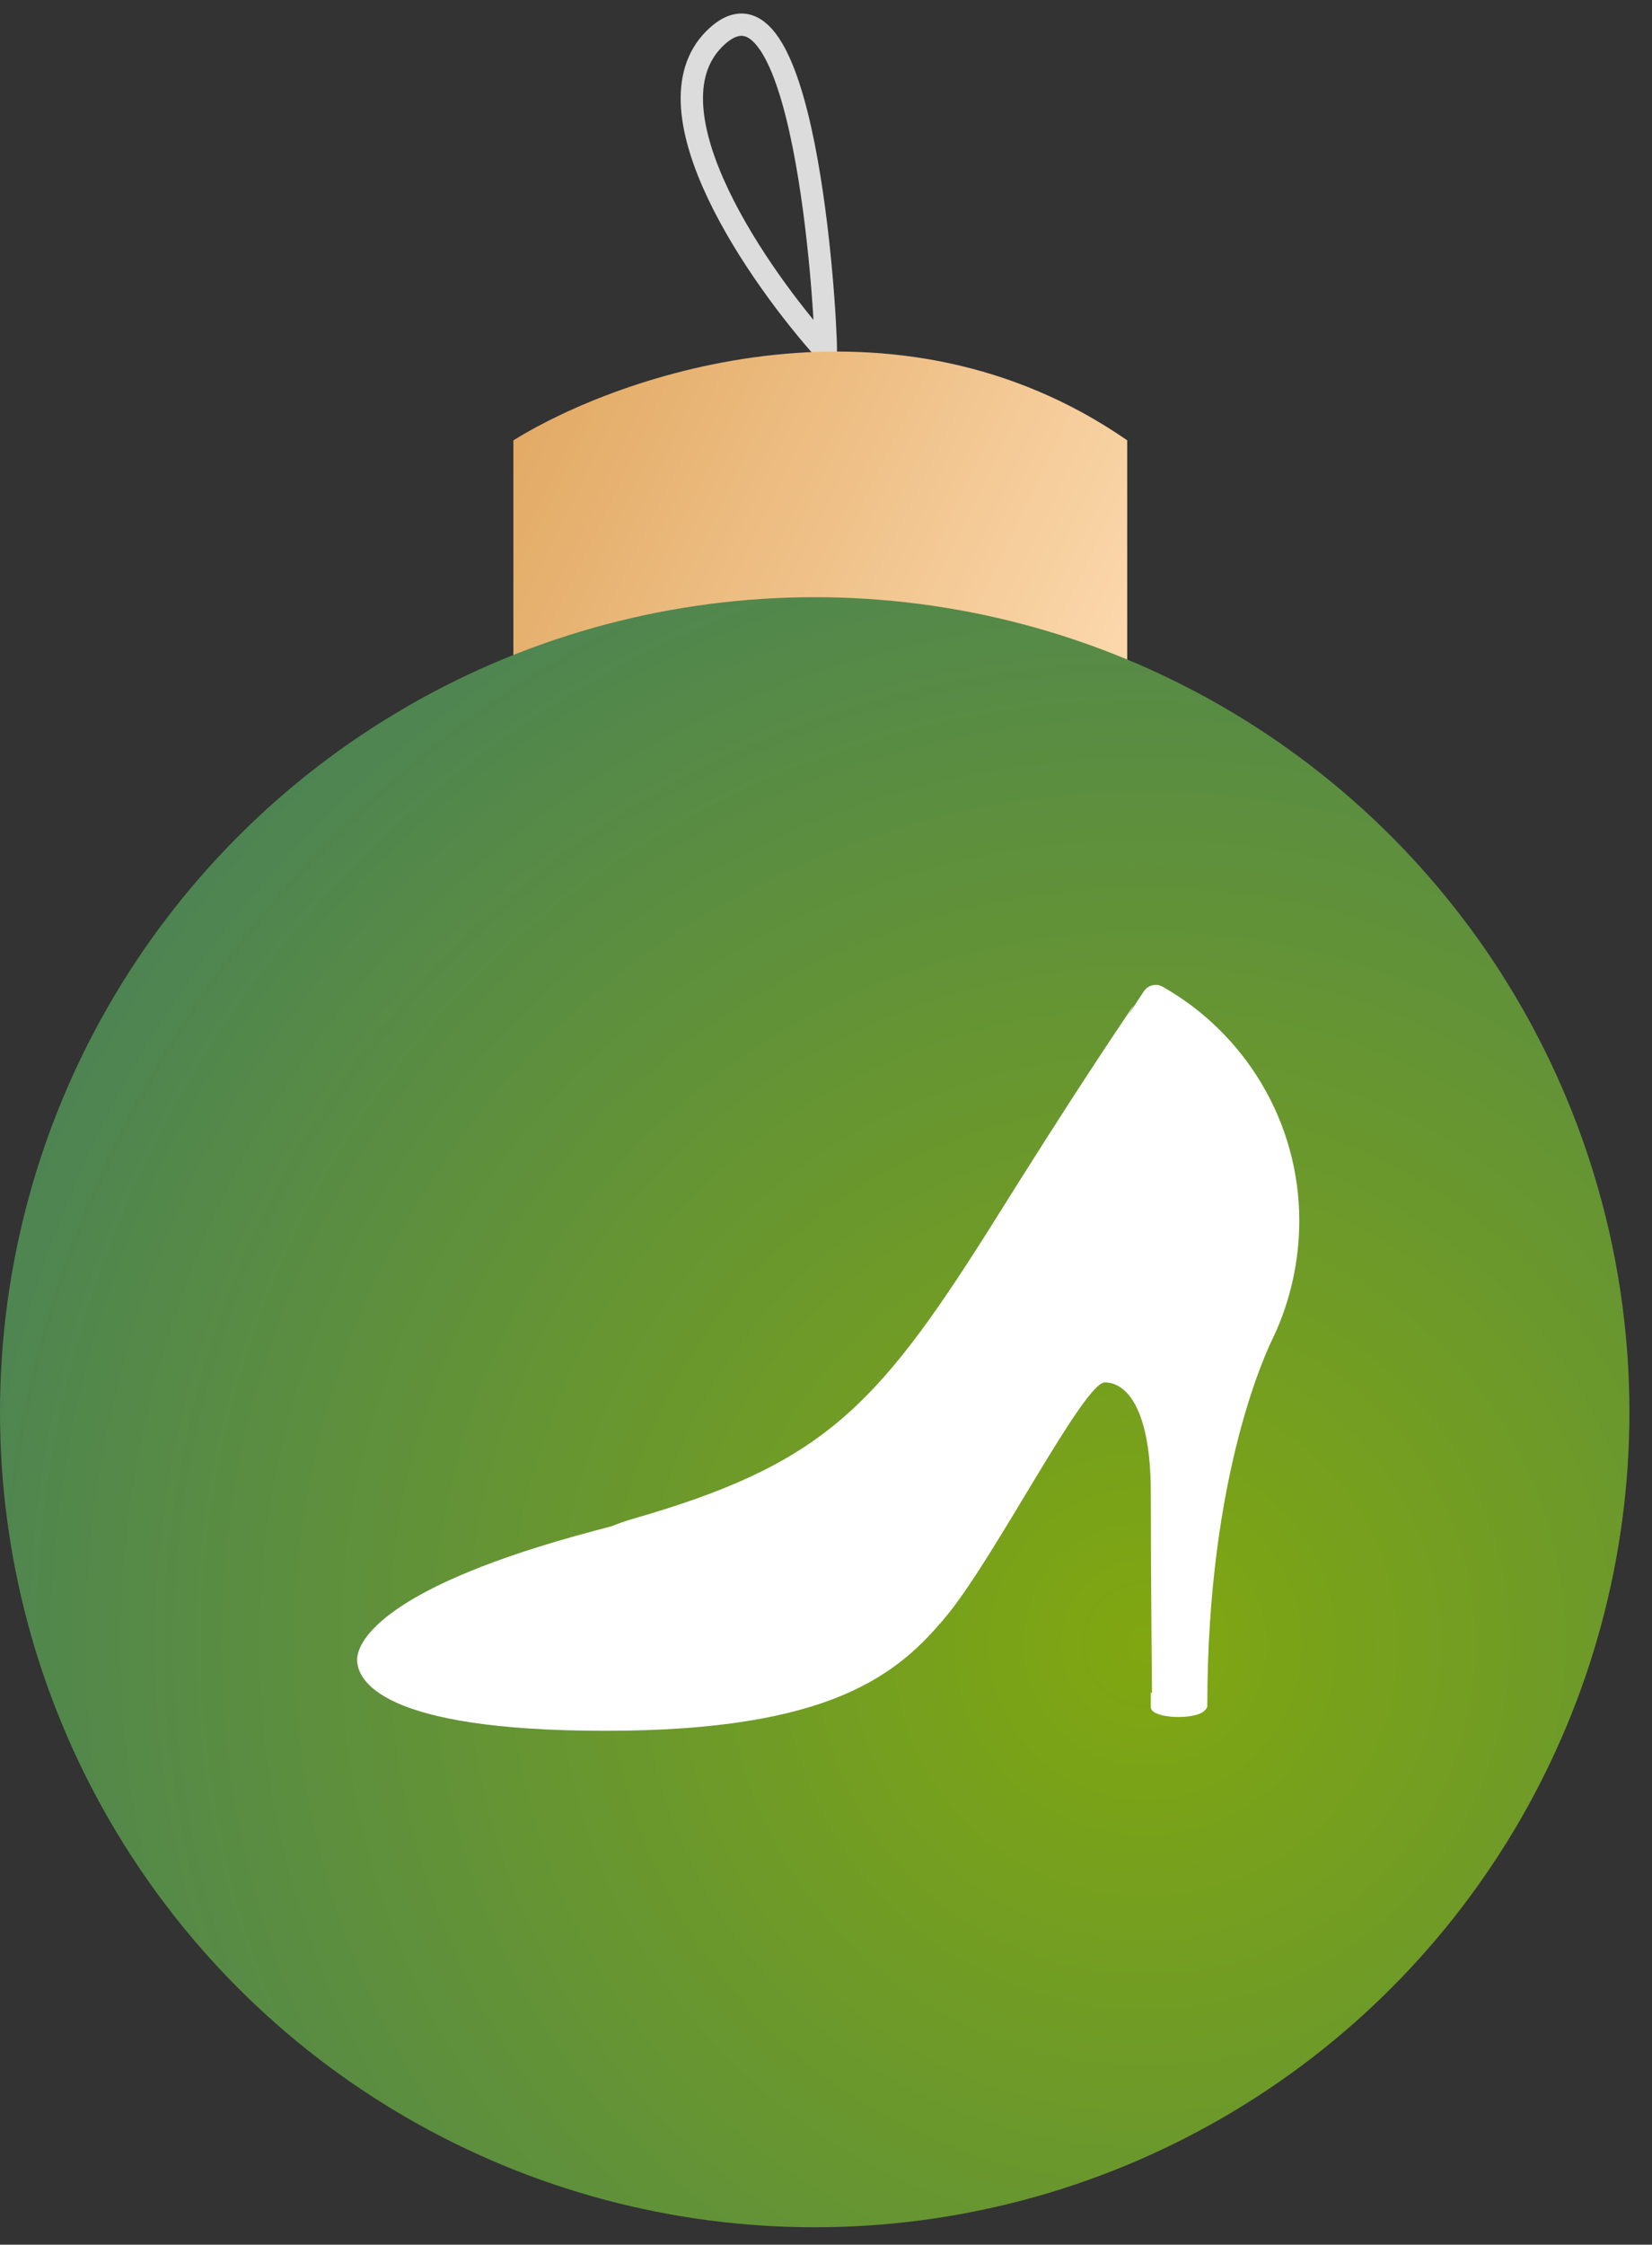
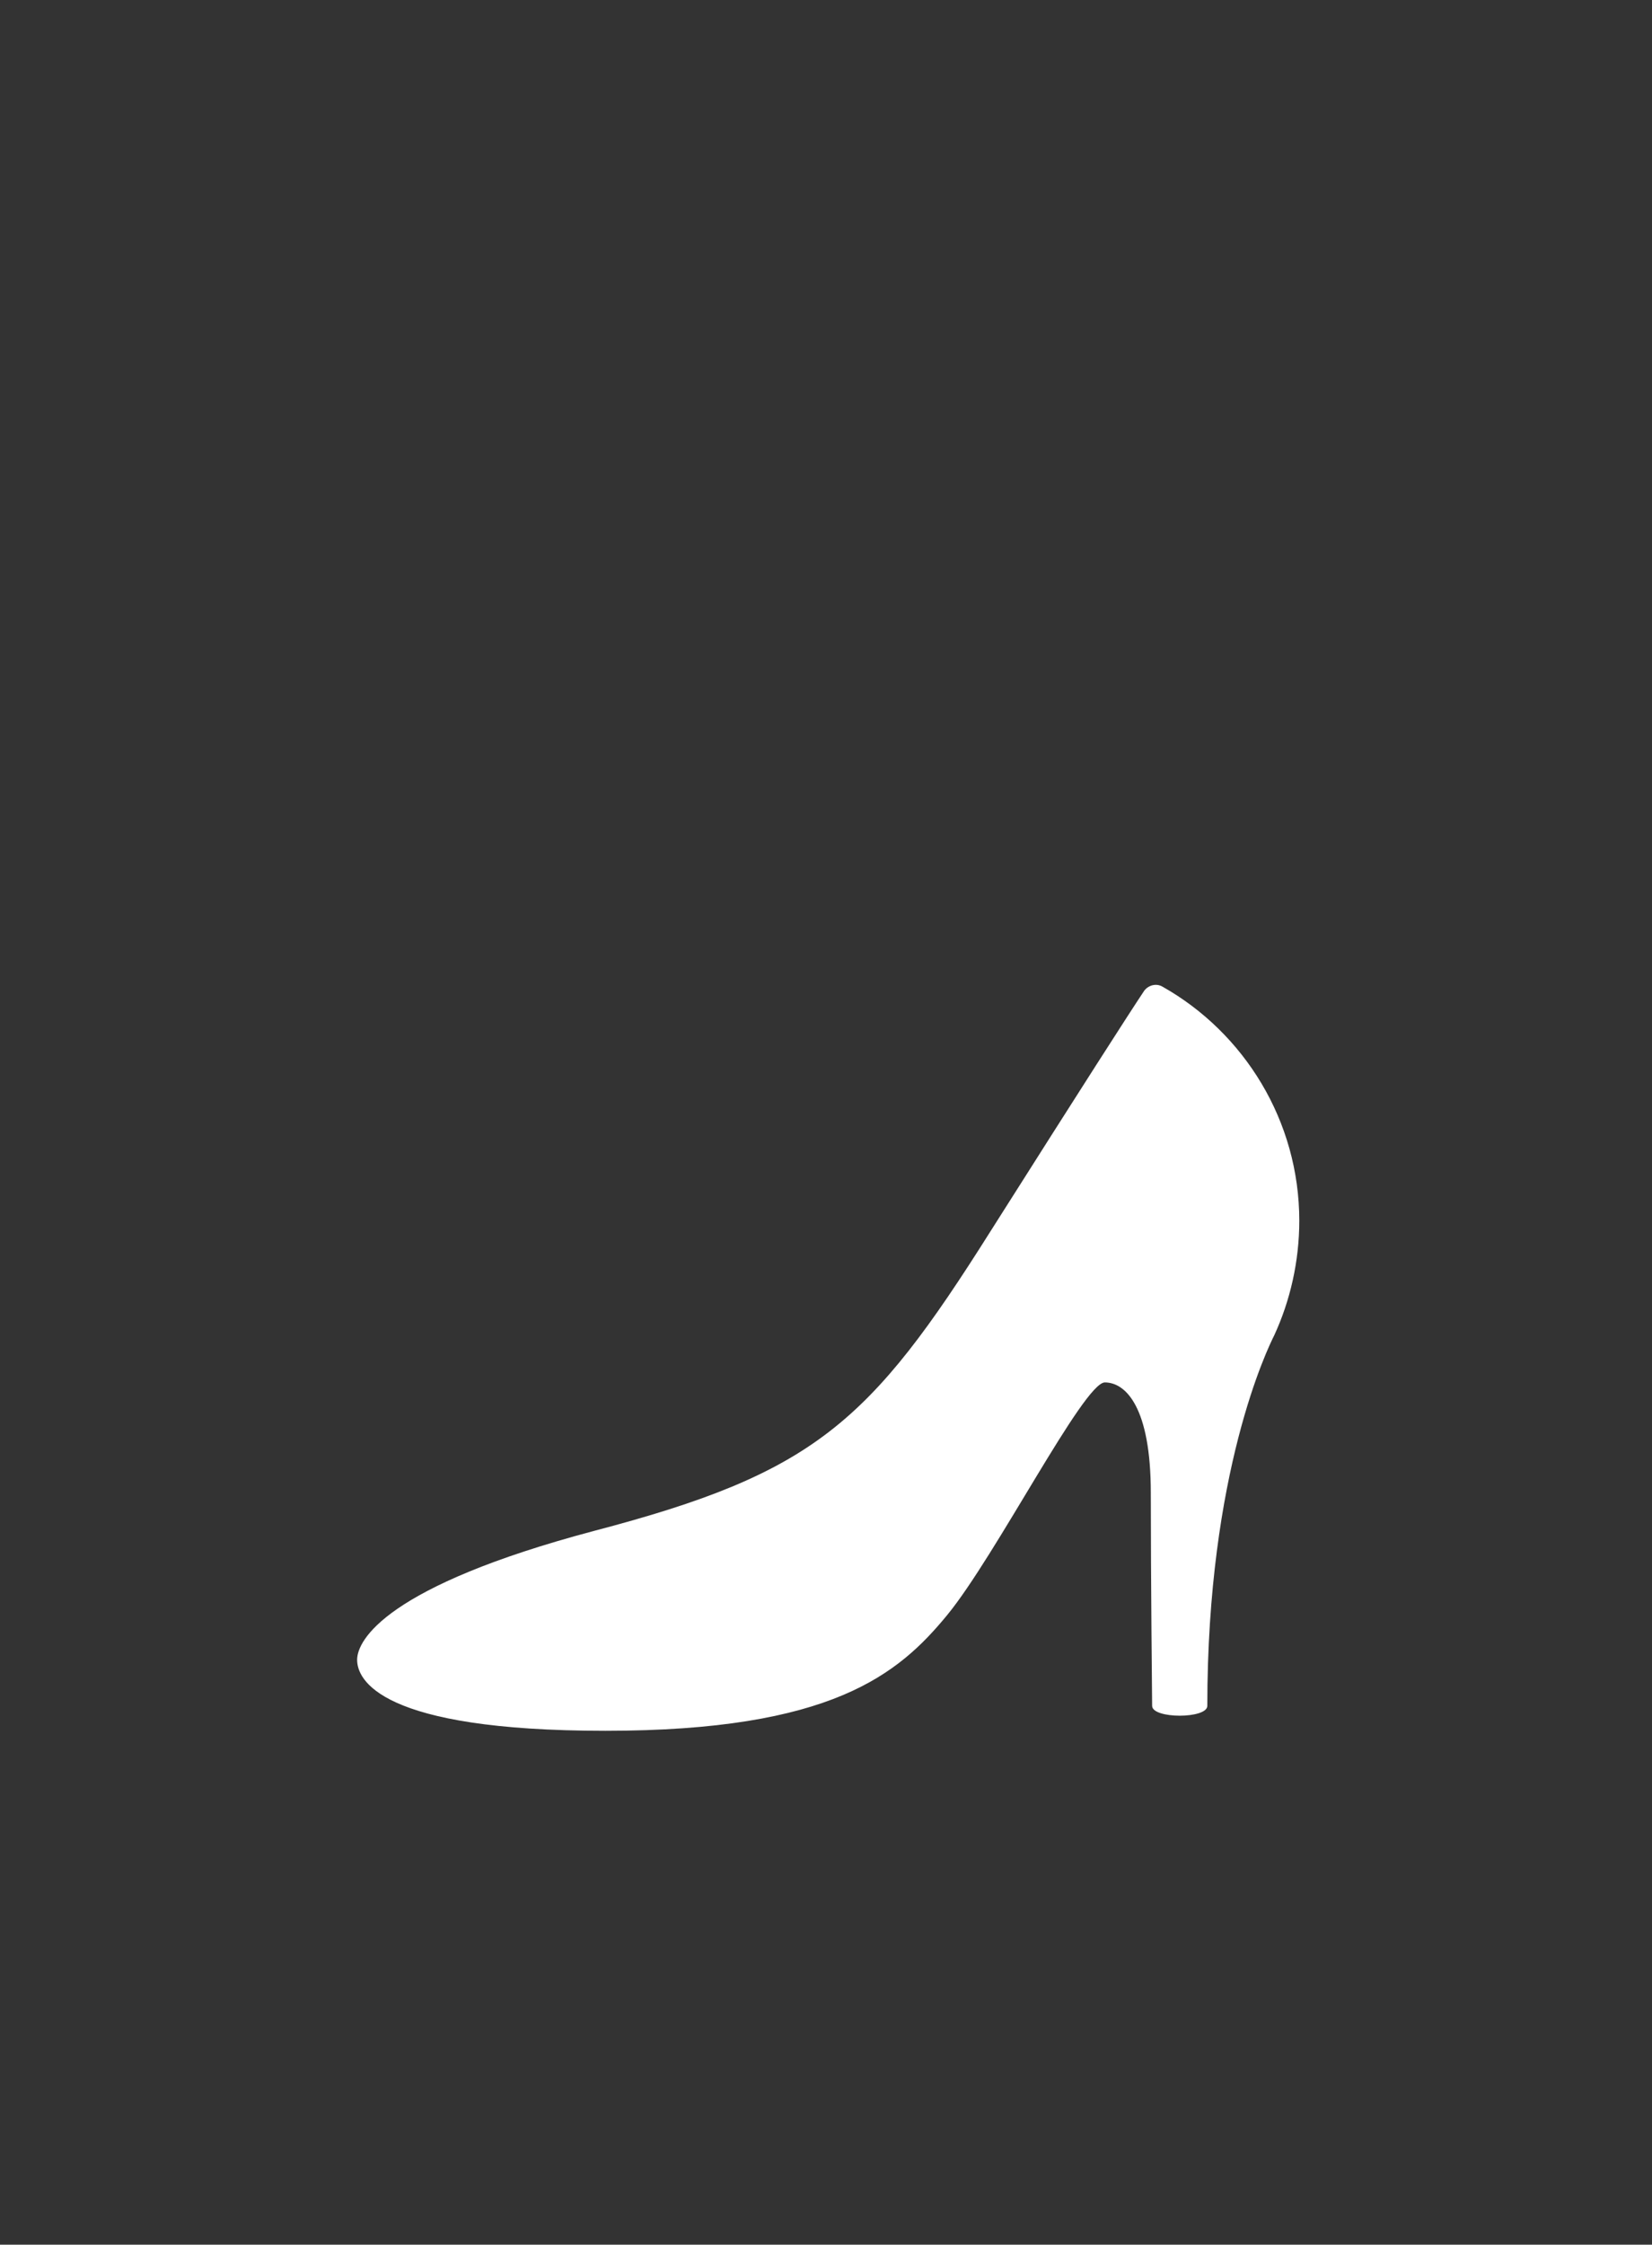
<svg xmlns="http://www.w3.org/2000/svg" width="67" height="91" viewBox="0 0 67 91" fill="none">
  <rect x="0" y="0" width="67" height="91" fill="#333333" stroke="none" />
-   <path d="M33.495 14.252C30.779 11.235 26.072 4.476 28.968 1.579C32.59 -2.042 33.495 12.442 33.495 14.252Z" stroke="#DCDCDC" stroke-width="0.905" />
-   <path d="M20.821 17.851V30.978H45.716V17.851C36.301 11.333 25.197 15.136 20.821 17.851Z" fill="url(#paint0_linear_50_2513)" />
-   <circle cx="33.042" cy="57.252" r="33.042" fill="url(#paint1_radial_50_2513)" />
  <path d="M46.407 40.163C46.567 39.95 46.886 39.843 47.153 40.003C50.457 41.868 52.695 45.439 52.695 49.489C52.695 51.142 52.322 52.74 51.683 54.126C51.416 54.659 48.965 59.669 48.965 69.155C48.965 69.688 46.727 69.688 46.727 69.155C46.727 69.155 46.673 63.985 46.673 60.521C46.673 57.057 45.661 56.044 44.808 56.044C43.955 56.044 40.385 63.079 38.413 65.477C36.441 67.876 33.723 70.167 24.557 70.167C15.39 70.167 14.484 68.089 14.484 67.289C14.484 66.49 15.657 64.305 24.077 62.067C33.03 59.722 35.269 57.697 40.172 49.916C43.955 43.947 45.767 41.122 46.407 40.163Z" fill="white" />
-   <path d="M39.265 53.433L45.98 40.749C45.341 41.708 43.795 43.947 40.065 49.916C35.482 57.163 33.243 59.402 25.622 61.587C23.064 62.333 23.491 63.505 28.927 63.132C33.83 62.812 37.347 57.11 39.265 53.433ZM47.899 68.728C48.272 68.728 48.592 68.675 48.911 68.621V69.208C48.911 69.741 46.673 69.741 46.673 69.208V68.621C47.099 68.675 47.473 68.728 47.899 68.728Z" fill="white" />
  <defs>
    <linearGradient id="paint0_linear_50_2513" x1="18.558" y1="16.842" x2="47.526" y2="30.874" gradientUnits="userSpaceOnUse">
      <stop stop-color="#E0A65E" />
      <stop offset="1" stop-color="#FFDEB6" />
    </linearGradient>
    <radialGradient id="paint1_radial_50_2513" cx="0" cy="0" r="1" gradientUnits="userSpaceOnUse" gradientTransform="translate(46.621 66.757) rotate(-142.461) scale(54.229)">
      <stop stop-color="#80A710" />
      <stop offset="1" stop-color="#498158" />
    </radialGradient>
  </defs>
</svg>